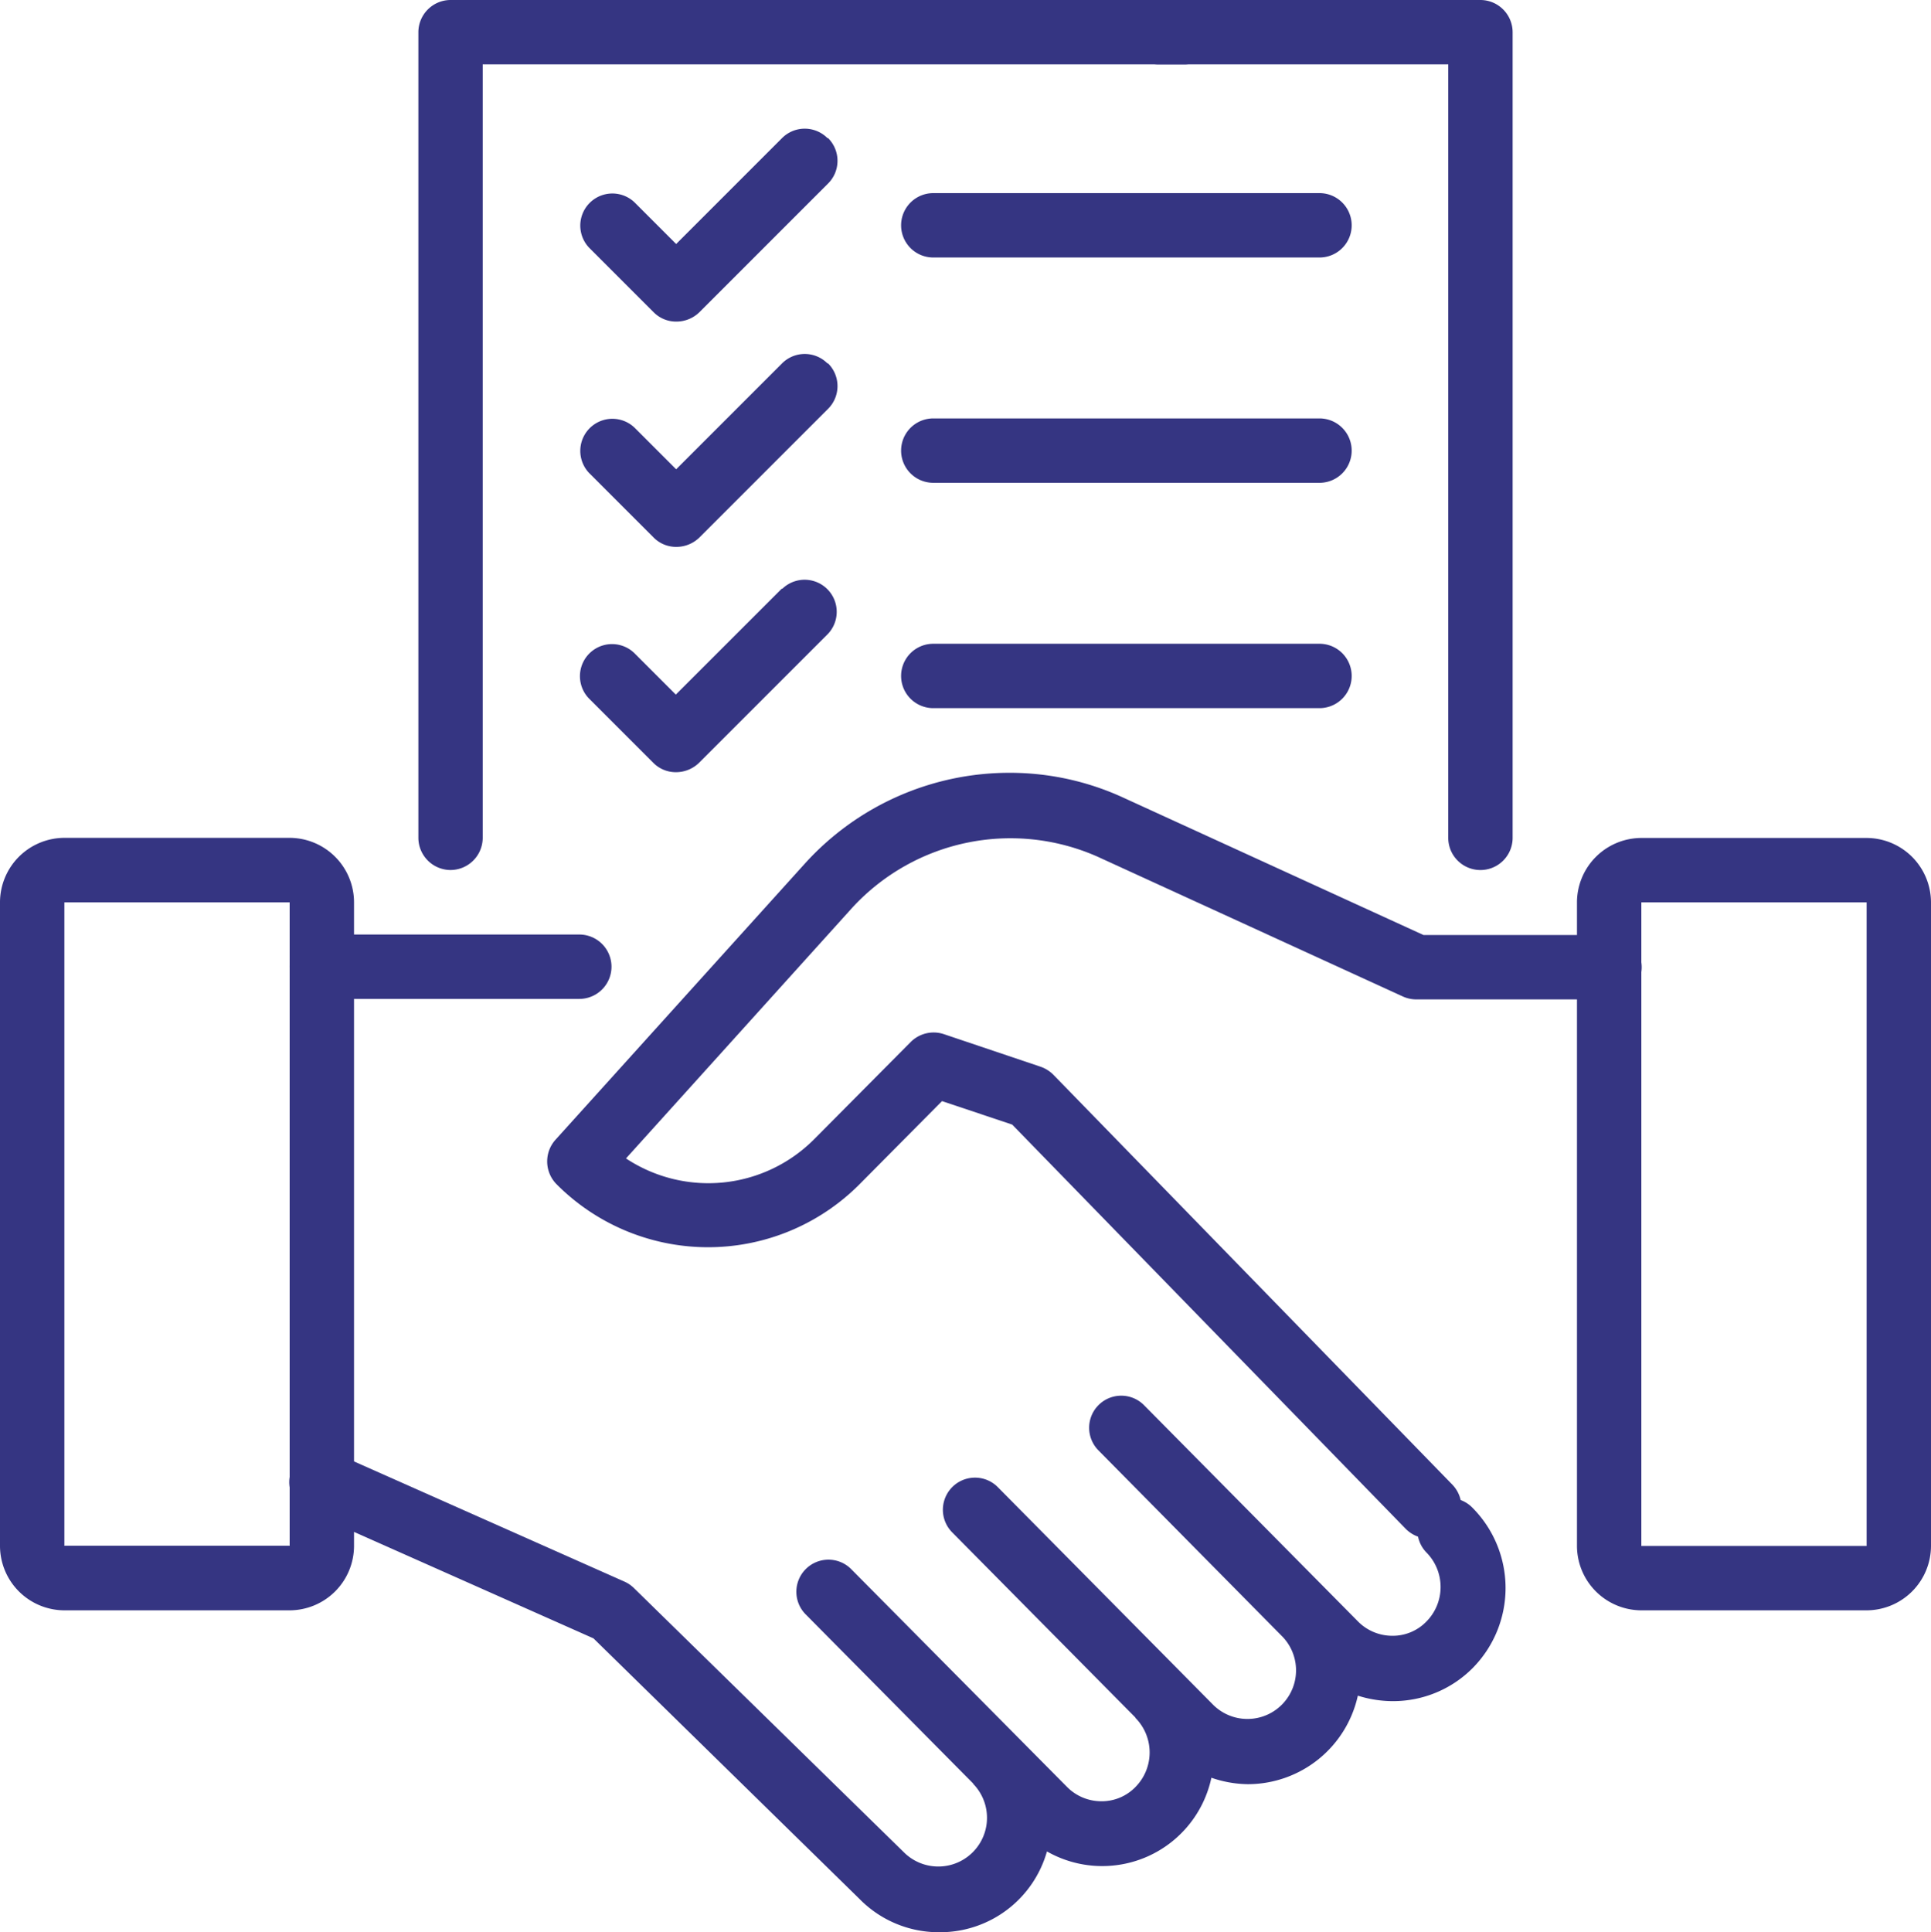
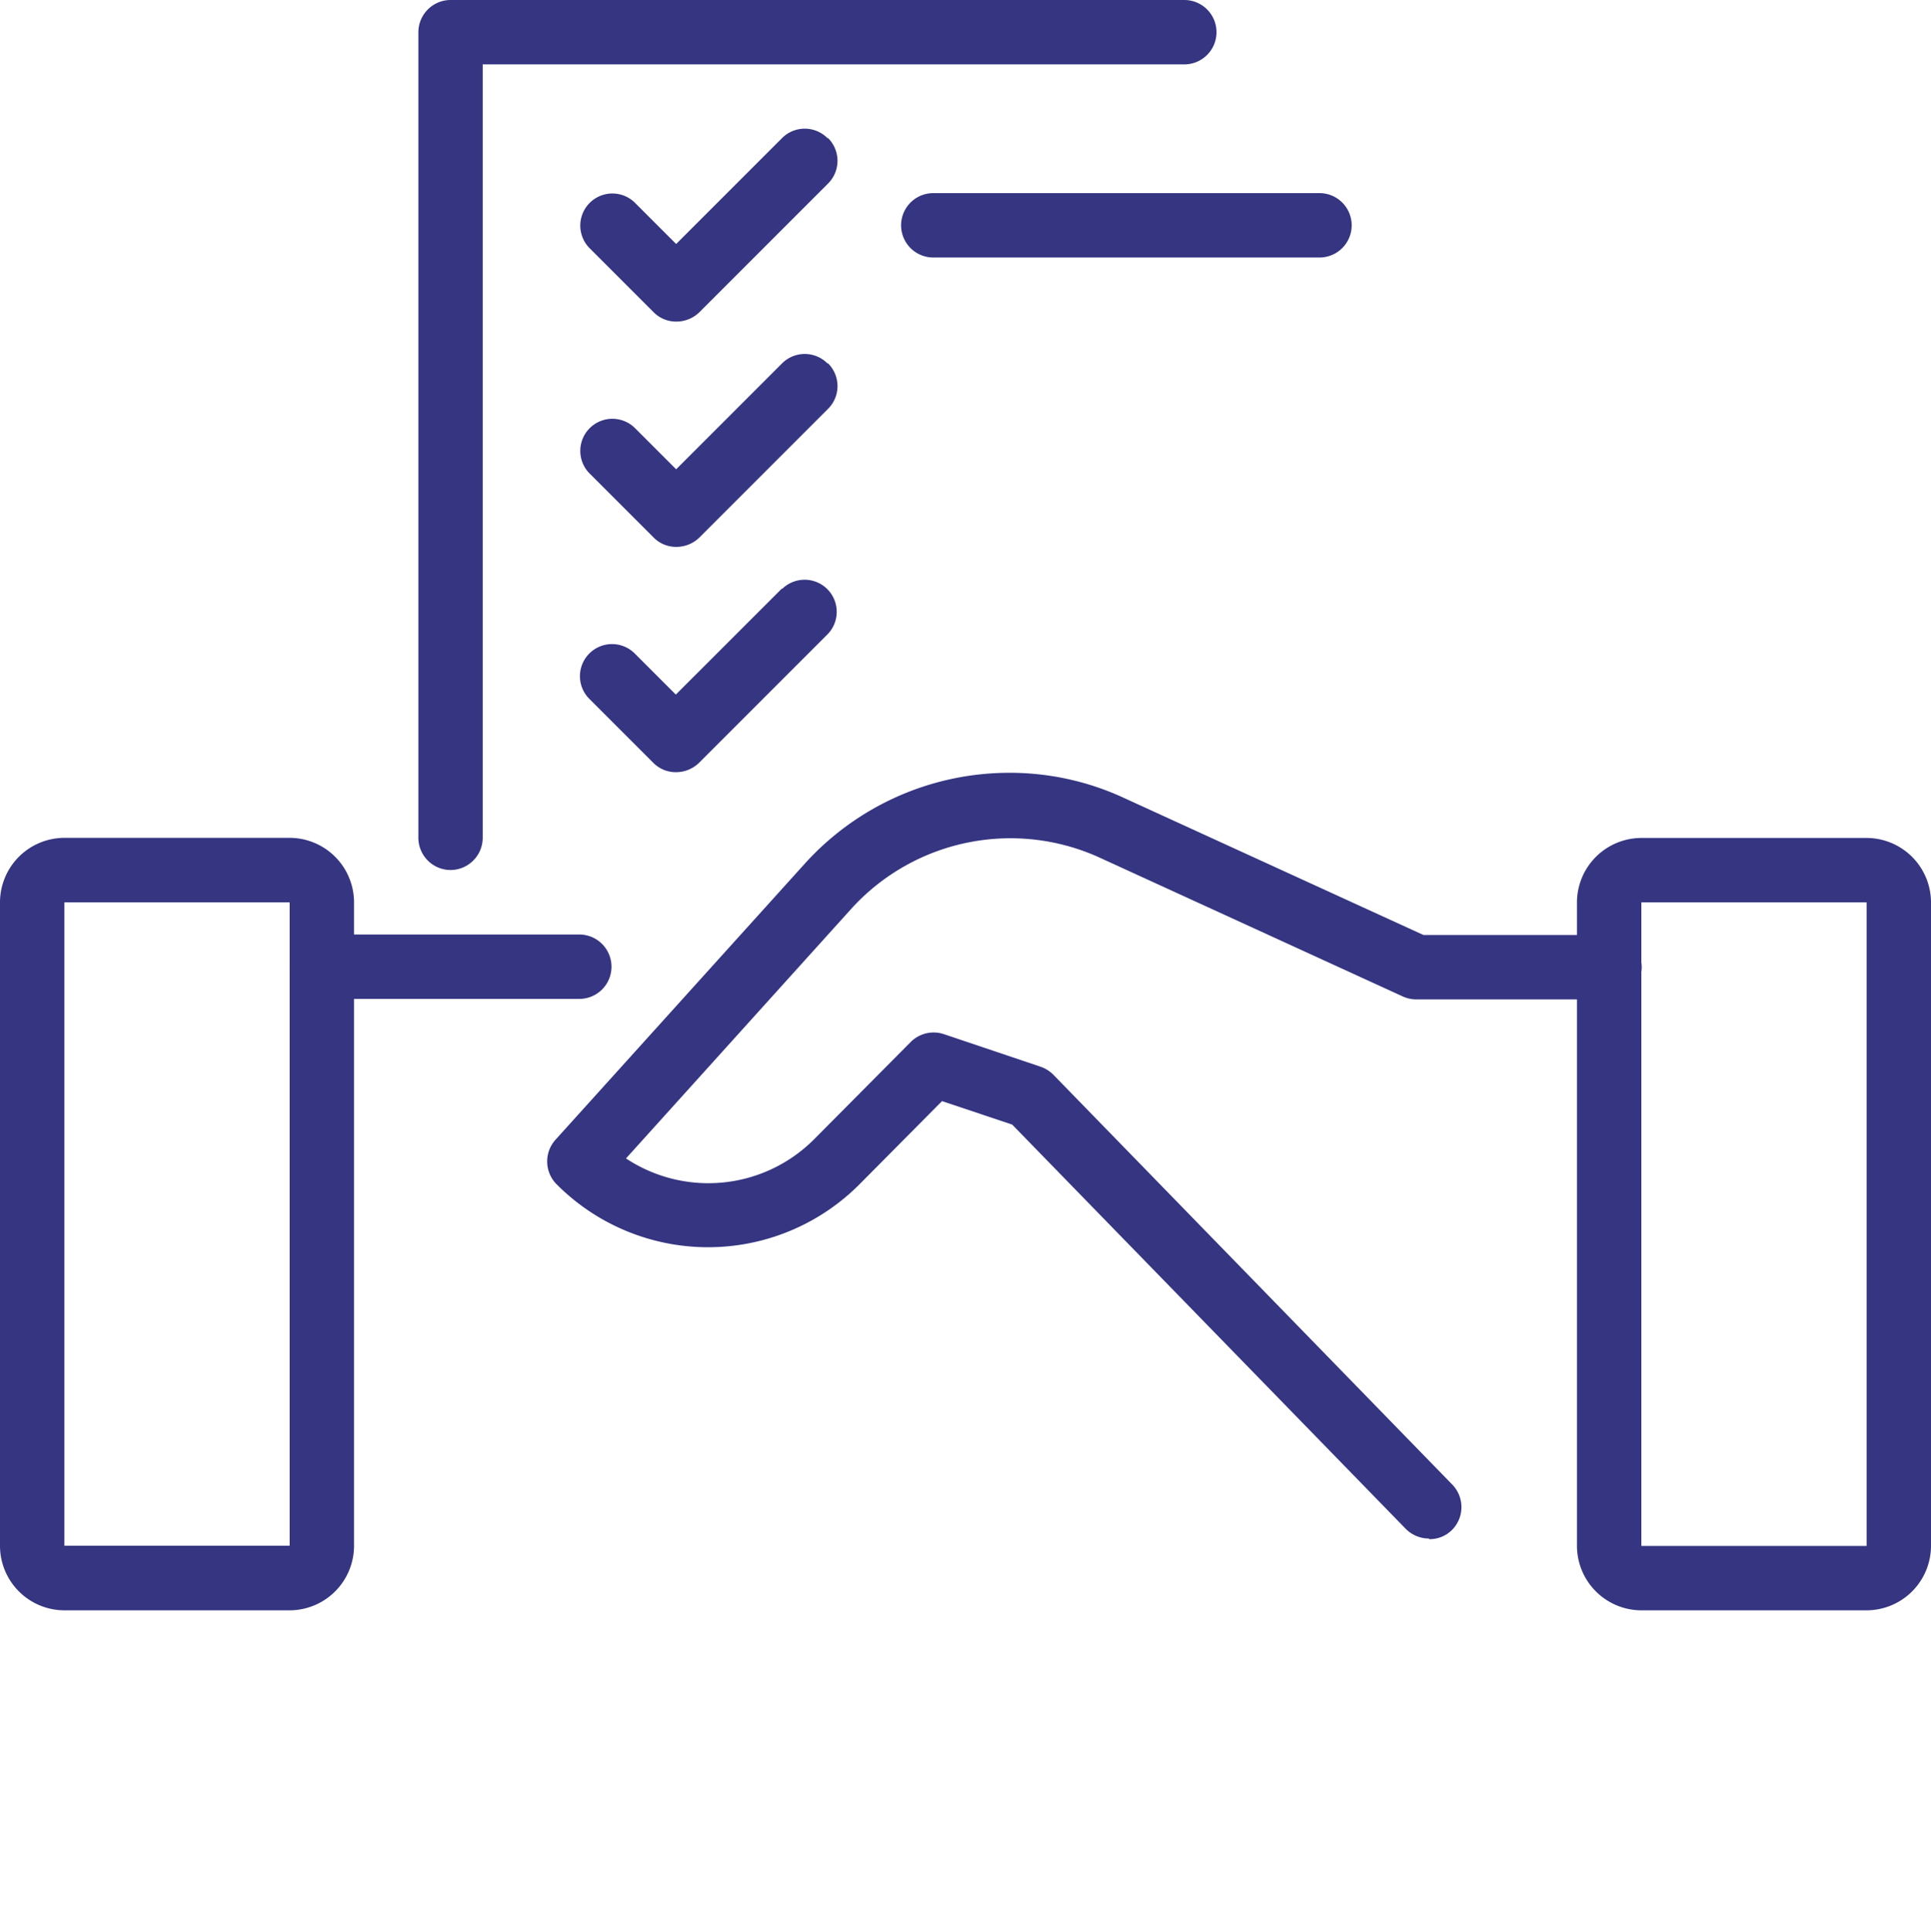
<svg xmlns="http://www.w3.org/2000/svg" width="50" height="50.025" viewBox="0 0 50 50.025">
  <g id="CHS" transform="translate(-2 -2)">
    <path id="Path_550" data-name="Path 550" d="M15.833,24.525a.836.836,0,0,0,.833-.833V3.667H34.833a.833.833,0,0,0,0-1.667h-19A.836.836,0,0,0,15,2.833V23.692A.836.836,0,0,0,15.833,24.525Z" transform="translate(-2.167)" fill="#353582" />
-     <path id="Path_551" data-name="Path 551" d="M37.833,3.667h7.5V23.692a.833.833,0,1,0,1.667,0V2.833A.836.836,0,0,0,46.167,2H37.833a.833.833,0,0,0,0,1.667Z" transform="translate(-5.833)" fill="#353582" />
    <path id="Path_552" data-name="Path 552" d="M26.428,6.241a.83.83,0,0,0-1.175,0L22.511,8.983,21.436,7.908a.831.831,0,0,0-1.175,1.175l1.667,1.667a.818.818,0,0,0,.592.242.854.854,0,0,0,.592-.242l3.333-3.333a.83.83,0,0,0,0-1.175Z" transform="translate(-3.003 -0.666)" fill="#353582" />
    <path id="Path_553" data-name="Path 553" d="M40.833,8h-10a.833.833,0,0,0,0,1.667h10a.833.833,0,0,0,0-1.667Z" transform="translate(-4.667 -1)" fill="#353582" />
    <path id="Path_554" data-name="Path 554" d="M26.428,13.241a.83.83,0,0,0-1.175,0l-2.742,2.742-1.075-1.075a.831.831,0,0,0-1.175,1.175l1.667,1.667a.818.818,0,0,0,.592.242.854.854,0,0,0,.592-.242l3.333-3.333a.83.83,0,0,0,0-1.175Z" transform="translate(-3.003 -1.833)" fill="#353582" />
-     <path id="Path_555" data-name="Path 555" d="M40.833,15h-10a.833.833,0,0,0,0,1.667h10a.833.833,0,0,0,0-1.667Z" transform="translate(-4.667 -2.167)" fill="#353582" />
    <path id="Path_556" data-name="Path 556" d="M25.243,20.241,22.5,22.983l-1.075-1.075a.831.831,0,0,0-1.175,1.175l1.667,1.667a.818.818,0,0,0,.592.242.854.854,0,0,0,.592-.242l3.333-3.333a.831.831,0,0,0-1.175-1.175Z" transform="translate(-3.001 -3)" fill="#353582" />
-     <path id="Path_557" data-name="Path 557" d="M40.833,22h-10a.833.833,0,0,0,0,1.667h10a.833.833,0,0,0,0-1.667Z" transform="translate(-4.667 -3.333)" fill="#353582" />
-     <path id="Path_558" data-name="Path 558" d="M41.609,48.241a.831.831,0,0,0-1.175,1.175,1.273,1.273,0,0,1,0,1.792,1.215,1.215,0,0,1-.883.367,1.249,1.249,0,0,1-.883-.367l-5.558-5.617a.831.831,0,0,0-1.175,1.175l4.75,4.808a1.258,1.258,0,1,1-1.767,1.792l-5.583-5.642A.831.831,0,0,0,28.159,48.9L32.9,53.691V53.7a1.273,1.273,0,0,1,0,1.792,1.215,1.215,0,0,1-.883.367,1.249,1.249,0,0,1-.883-.367l-5.583-5.633a.831.831,0,1,0-1.175,1.175L28.7,55.4v.008A1.261,1.261,0,0,1,26.926,57.2l-7.008-6.858a.832.832,0,0,0-.242-.167l-7.5-3.333a.834.834,0,1,0-.675,1.525l7.367,3.275,6.892,6.75a2.872,2.872,0,0,0,2.067.858,2.874,2.874,0,0,0,2.783-2.092,2.89,2.89,0,0,0,4.258-1.908,2.984,2.984,0,0,0,.942.167,2.919,2.919,0,0,0,2.85-2.292,3,3,0,0,0,.908.142,2.906,2.906,0,0,0,2.067-.858,2.948,2.948,0,0,0,0-4.142Z" transform="translate(-1.501 -7.224)" fill="#353582" />
    <path id="Path_559" data-name="Path 559" d="M18.5,32.7H11.833a.833.833,0,1,1,0-1.667H18.5a.833.833,0,1,1,0,1.667Z" transform="translate(-1.5 -4.838)" fill="#353582" />
    <path id="Path_560" data-name="Path 560" d="M41.833,45.835a.846.846,0,0,1-.6-.25L31.042,35.118l-1.817-.608-2.133,2.15a5.533,5.533,0,0,1-7.85,0,.839.839,0,0,1-.025-1.15l6.45-7.142a7.141,7.141,0,0,1,5.3-2.358,7.025,7.025,0,0,1,2.967.65l7.758,3.55h4.817a.833.833,0,1,1,0,1.667h-5a.853.853,0,0,1-.35-.075l-7.917-3.625a5.568,5.568,0,0,0-6.333,1.317l-5.867,6.5a3.865,3.865,0,0,0,4.875-.5l2.5-2.517a.839.839,0,0,1,.858-.2l2.5.842a.869.869,0,0,1,.333.208L42.442,44.443a.837.837,0,0,1-.017,1.175.812.812,0,0,1-.583.233Z" transform="translate(-2.833 -4.002)" fill="#353582" />
    <path id="Path_561" data-name="Path 561" d="M58.5,48.03H52.667A1.672,1.672,0,0,1,51,46.363V29.7a1.672,1.672,0,0,1,1.667-1.667H58.5A1.672,1.672,0,0,1,60.167,29.7V40.5a.833.833,0,0,1-1.667,0V29.7H52.667V46.363H58.5V39.838a.833.833,0,1,1,1.667,0v6.525A1.672,1.672,0,0,1,58.5,48.03Z" transform="translate(-8.167 -4.338)" fill="#353582" />
    <path id="Path_562" data-name="Path 562" d="M9.5,48.03H3.667A1.672,1.672,0,0,1,2,46.363V40.5a.833.833,0,0,1,1.667,0v5.858H9.5V29.7H3.667V41.172a.833.833,0,0,1-1.667,0V29.7A1.672,1.672,0,0,1,3.667,28.03H9.5A1.672,1.672,0,0,1,11.167,29.7V46.363A1.672,1.672,0,0,1,9.5,48.03Z" transform="translate(0 -4.338)" fill="#353582" />
  </g>
</svg>